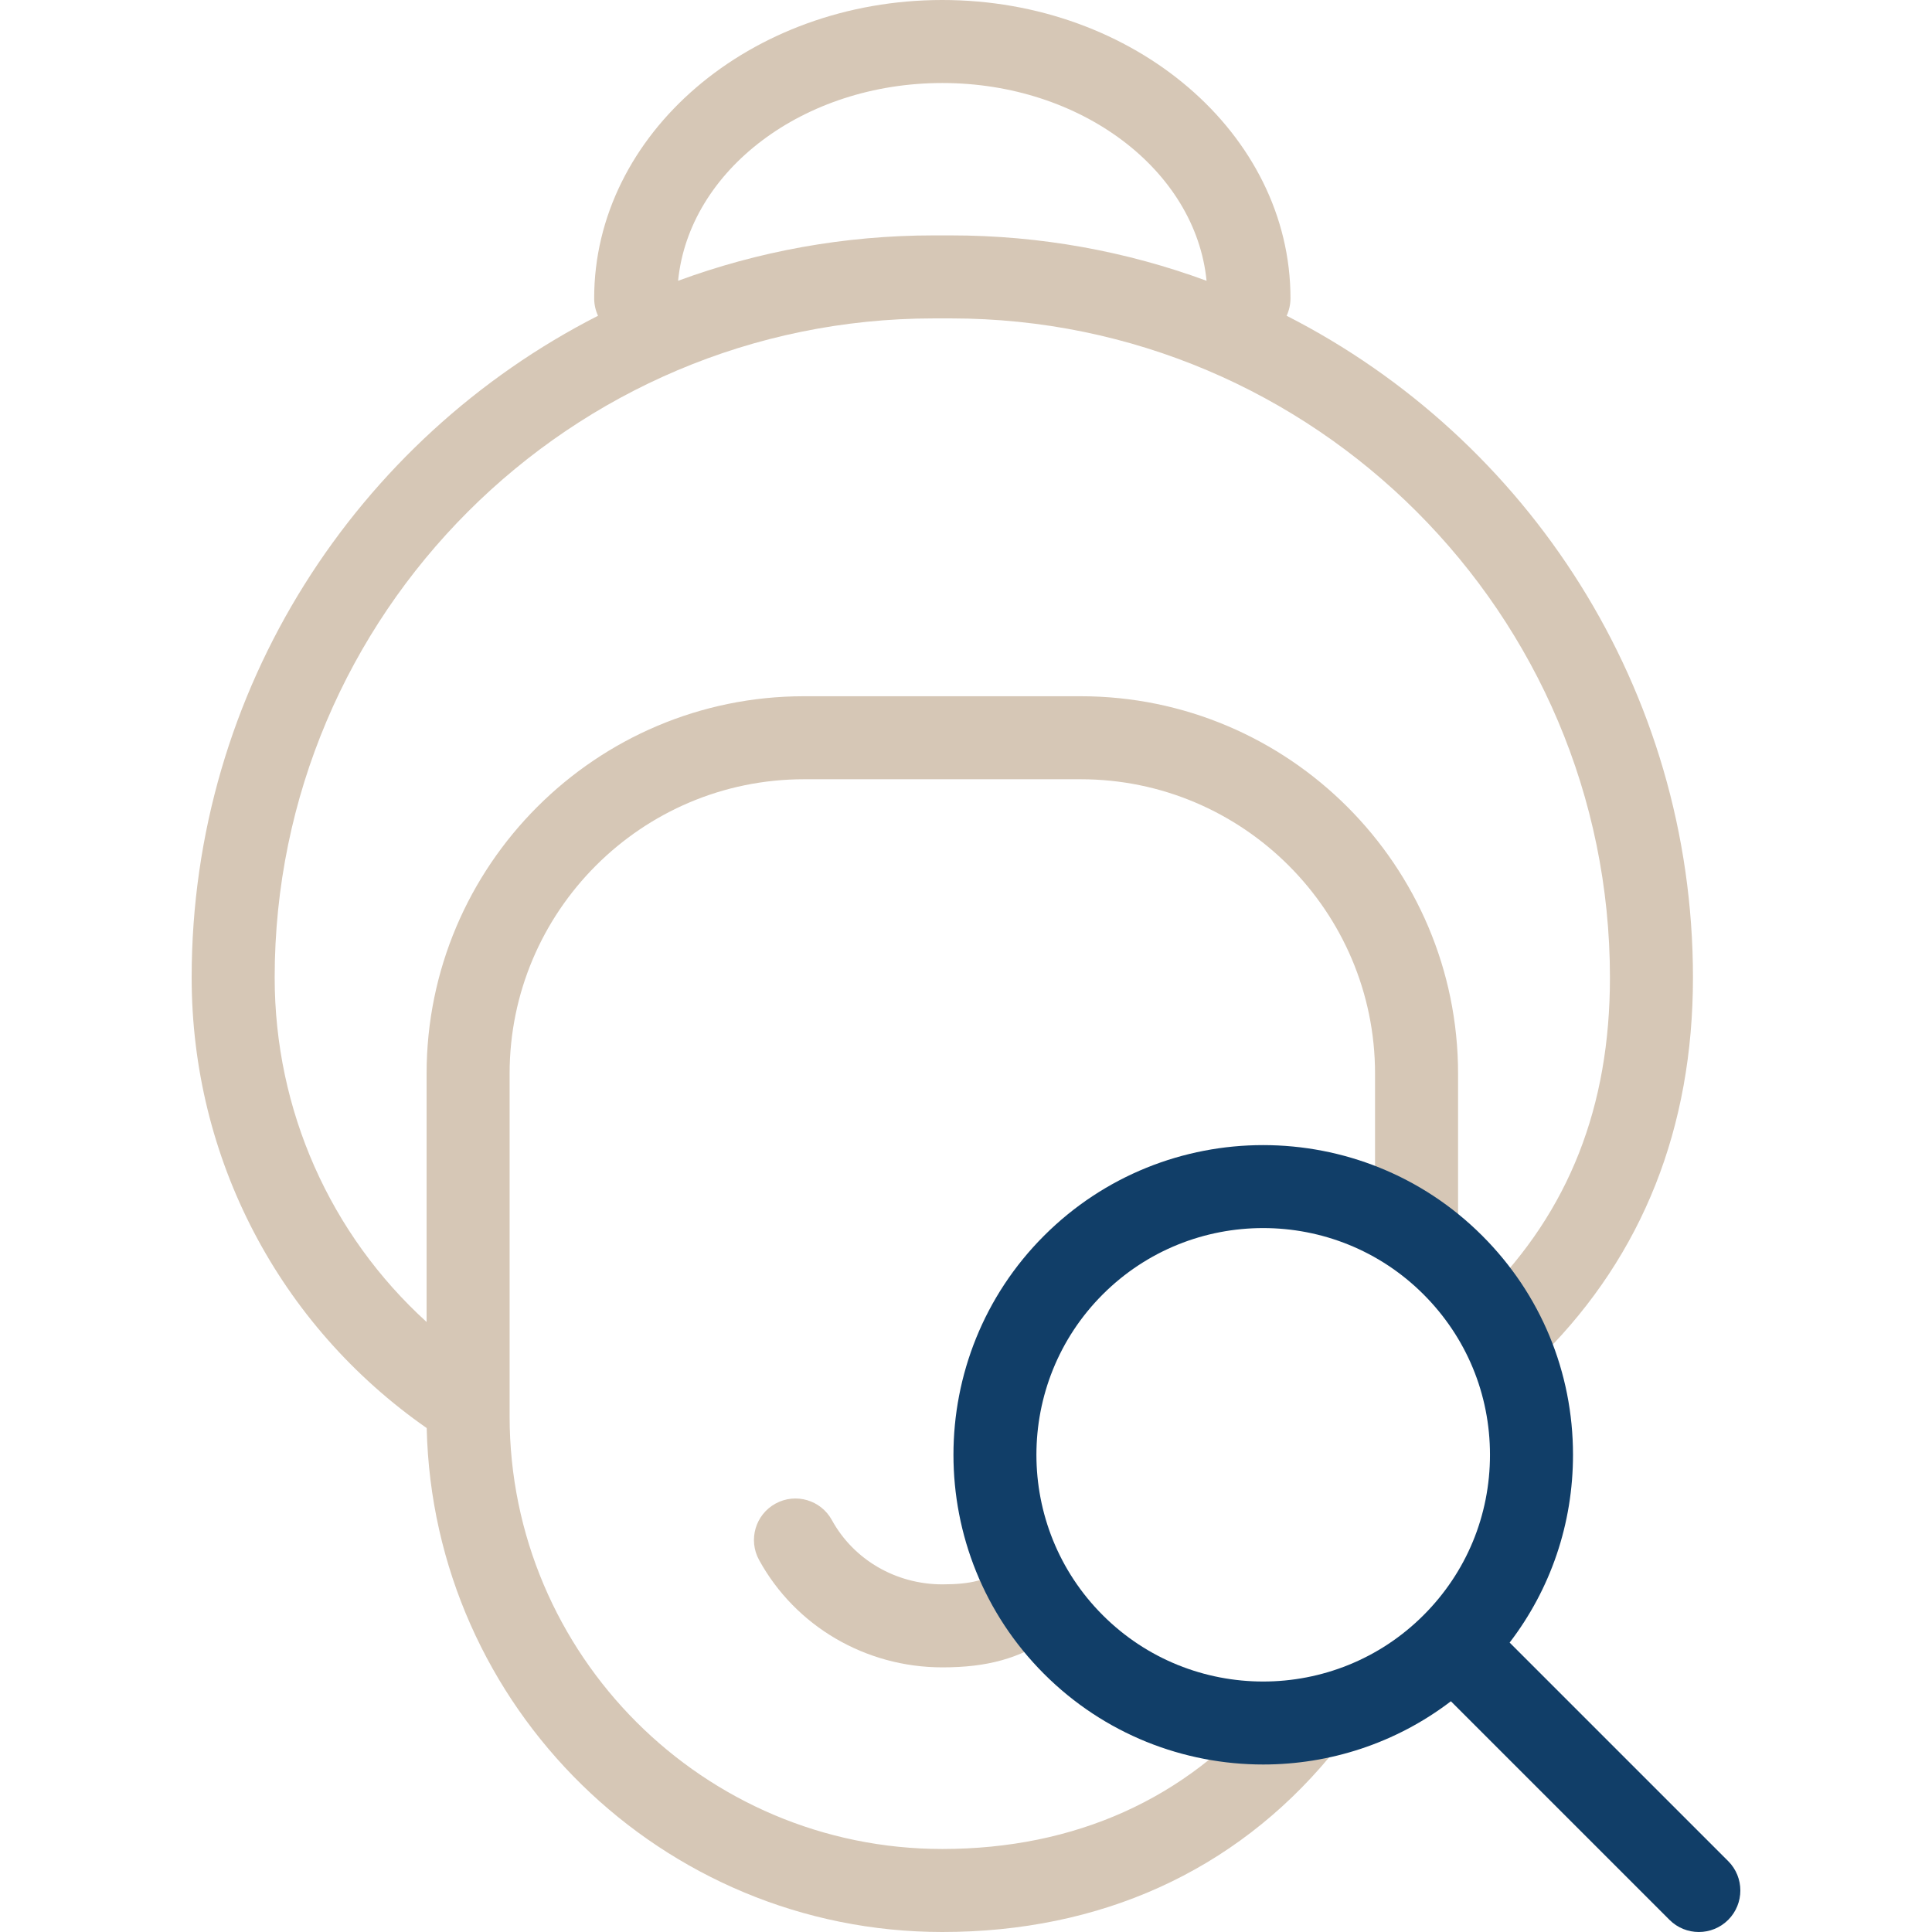
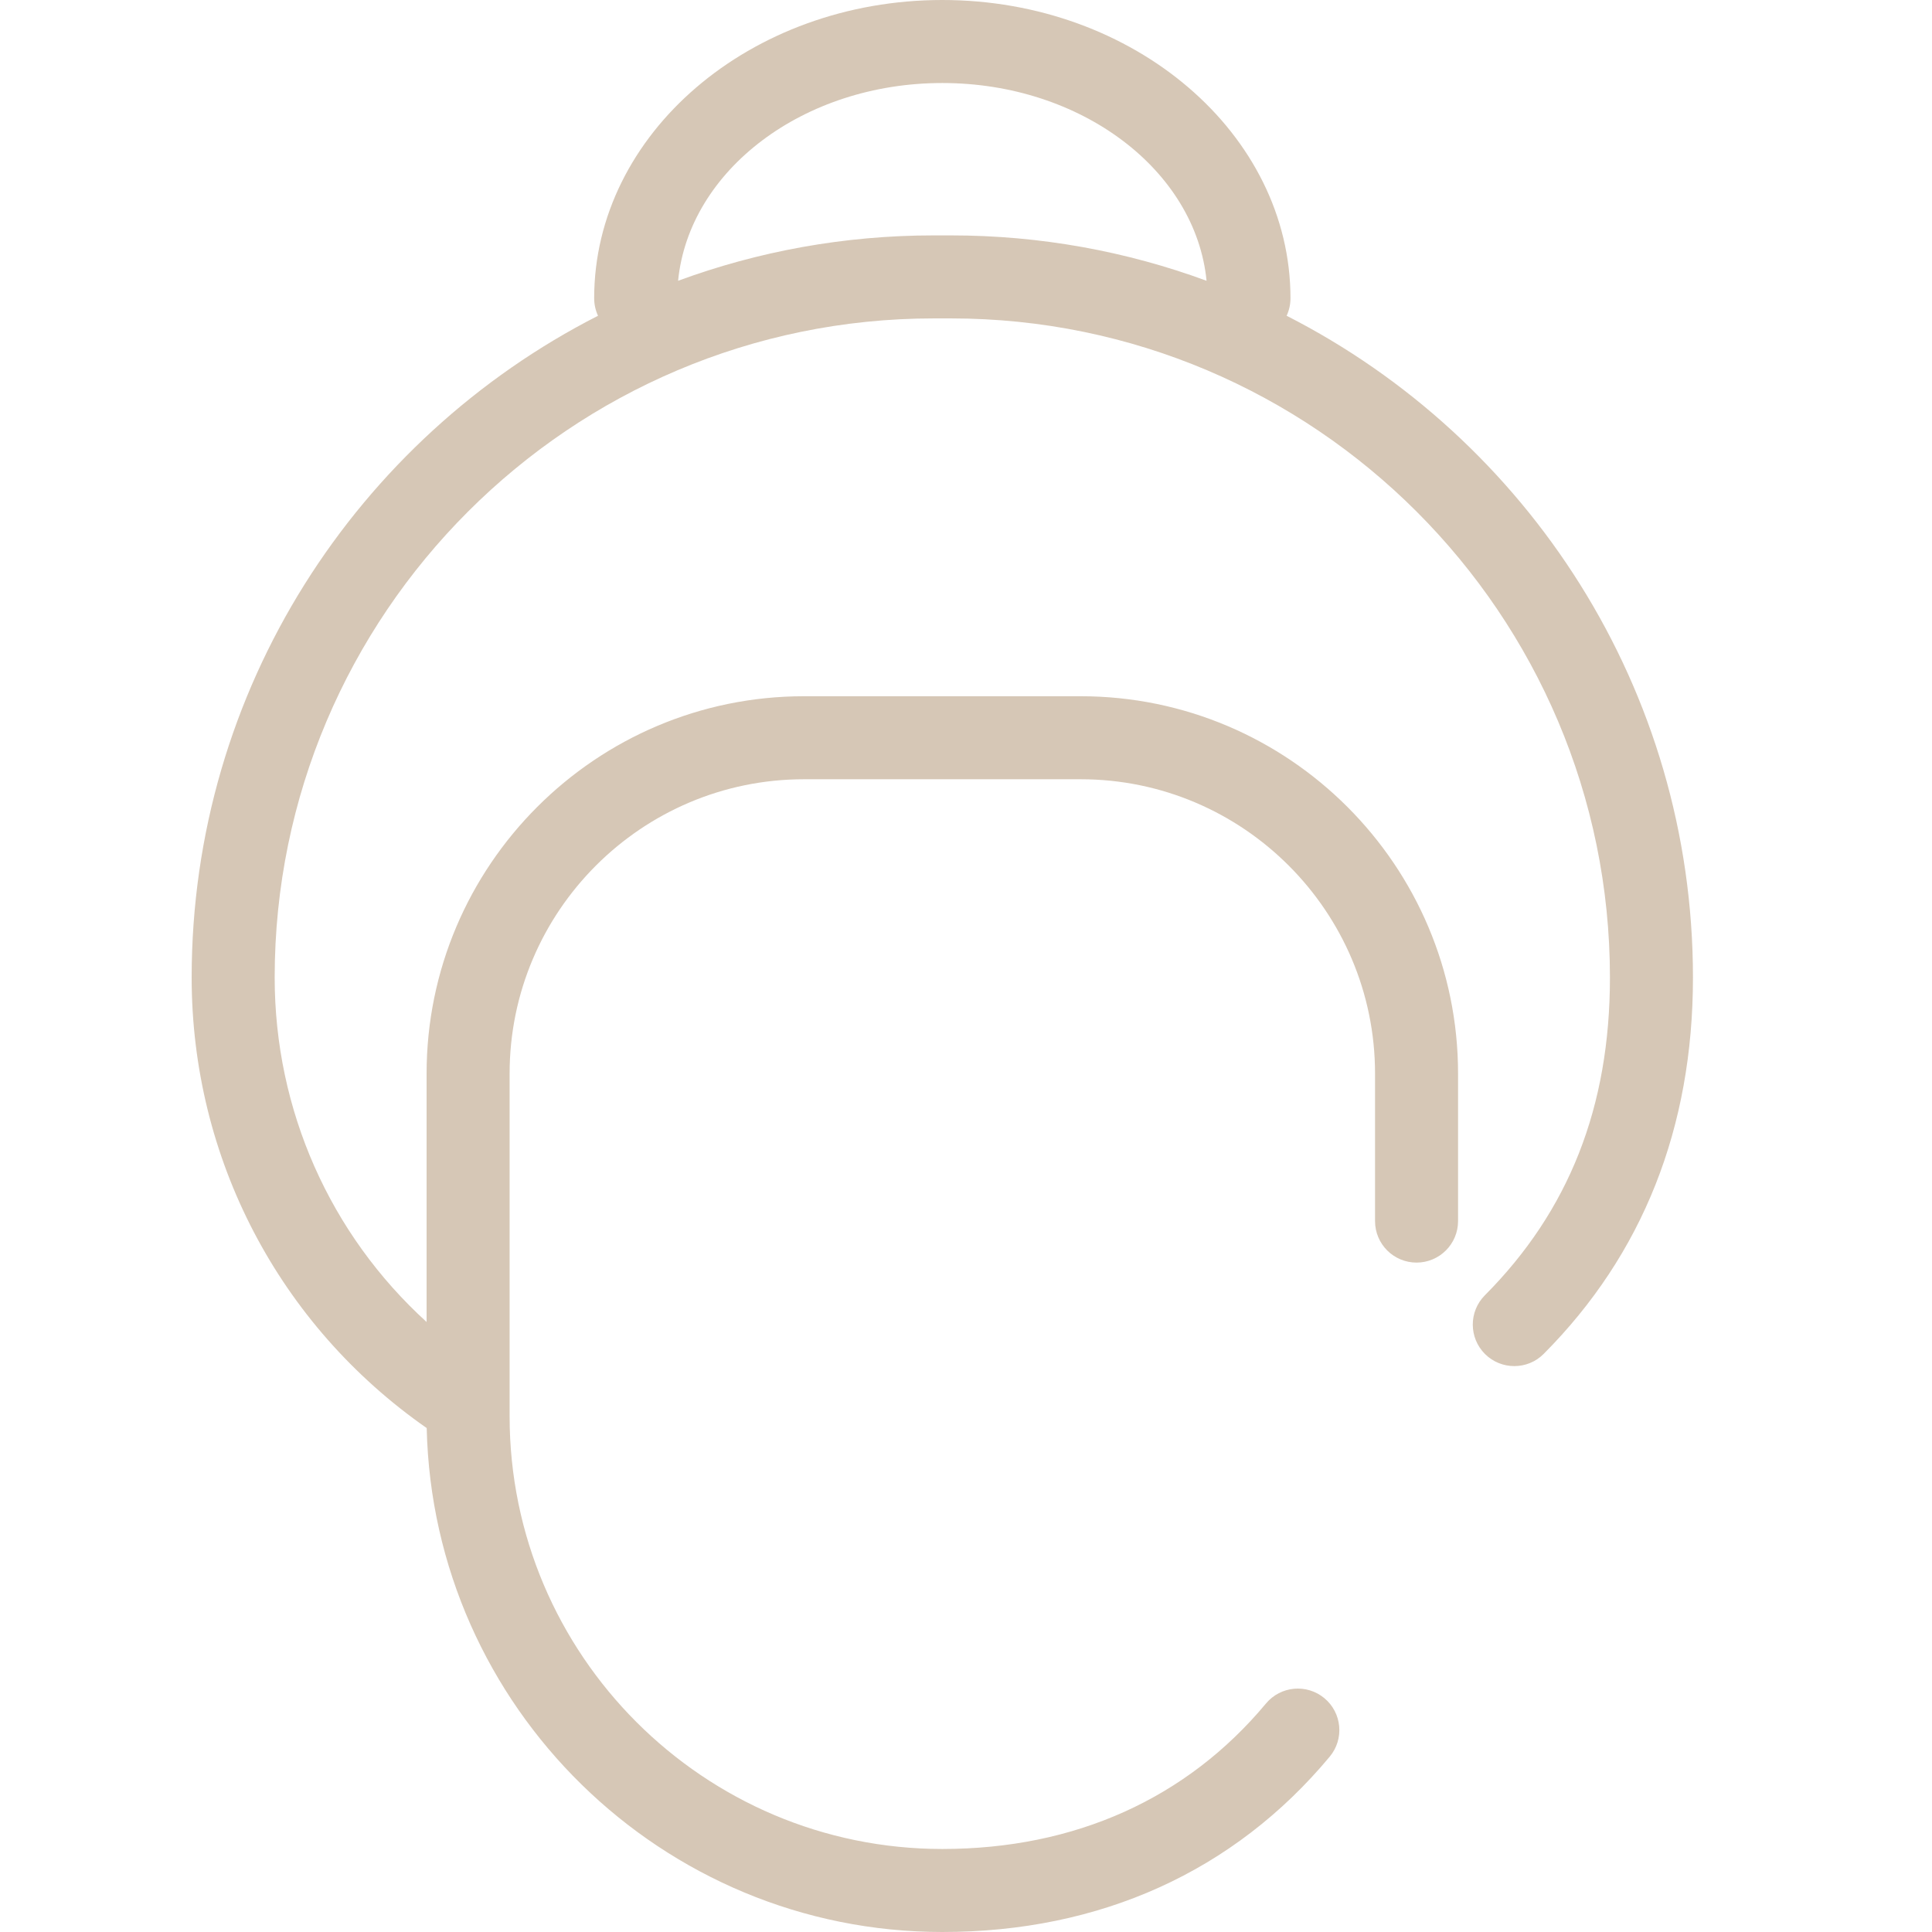
<svg xmlns="http://www.w3.org/2000/svg" width="512" height="512" viewBox="0,0,256,256">
  <g fill="none" fill-rule="nonzero" stroke="none" stroke-width="1" stroke-linecap="butt" stroke-linejoin="miter" stroke-miterlimit="10" stroke-dasharray="" stroke-dashoffset="0" font-family="none" font-weight="none" font-size="none" text-anchor="none" style="mix-blend-mode: normal">
    <g transform="translate(0,0) scale(0.5,0.5)">
      <g>
        <g fill="#d6c7b6">
          <g>
            <g>
              <g>
                <path d="M340.971,83.68c0.65,-1.41 1.02,-2.98 1.02,-4.64c0,-43.58 -41.39,-79.04 -92.27,-79.04c-50.87,0 -92.26,35.46 -92.26,79.04c0,1.66 0.37,3.23 1.02,4.64c-63.85,32.54 -107.69,98.93 -107.69,175.37c0,47.93 23.17,92.13 62.29,119.4c1.67,73.93 62.32,133.55 136.64,133.55c41.85,0 77.35,-16.07 102.67,-46.47c3.89,-4.66 3.26,-11.6 -1.41,-15.49c-4.67,-3.89 -11.6,-3.25 -15.49,1.41c-21.01,25.22 -50.66,38.55 -85.77,38.55c-63.23,0 -114.67,-51.44 -114.67,-114.67v-90.81c0,-43.01 34.99,-78.01 78.01,-78.01h73.33c43.01,0 78.01,35 78.01,78.01v39.08c0,6.08 4.92,11 11,11c6.07,0 11,-4.92 11,-11v-39.08c0,-55.14 -44.87,-100.01 -100.01,-100.01h-73.33c-55.15,0 -100.01,44.87 -100.01,100.01v65.82c-25.51,-23.21 -40.26,-56.07 -40.26,-91.29c0,-96.31 78.36,-174.67 174.67,-174.67h4.53c96.31,0 174.66,78.36 174.66,174.67c0,34.25 -10.84,61.8 -33.15,84.22c-4.28,4.31 -4.26,11.27 0.04,15.56c4.31,4.28 11.28,4.27 15.56,-0.04c26.25,-26.38 39.55,-59.94 39.55,-99.74c0,-76.44 -43.83,-142.83 -107.68,-175.37zM251.991,62.38h-4.53c-23.8,0 -46.63,4.25 -67.76,12.03c2.9,-29.29 33.2,-52.41 70.02,-52.41c36.83,0 67.13,23.12 70.03,52.41c-21.13,-7.78 -43.96,-12.03 -67.76,-12.03z" />
              </g>
            </g>
            <g>
-               <path d="M249.724,441.869c-20.334,0 -38.942,-10.907 -48.565,-28.465c-2.92,-5.328 -0.968,-12.013 4.36,-14.933c5.325,-2.919 12.014,-0.967 14.933,4.36c5.76,10.51 16.977,17.039 29.272,17.039c7.604,0 11.826,-1.102 16.734,-4.365c5.059,-3.362 11.888,-1.99 15.251,3.07c3.363,5.059 1.989,11.887 -3.069,15.25c-8.595,5.713 -16.972,8.044 -28.916,8.044z" />
-             </g>
+               </g>
          </g>
        </g>
        <g fill="#113e68">
          <g>
-             <path d="M457.991,493.22l-57.92,-57.92c10.9,-14.23 16.79,-31.54 16.79,-49.76c0,-21.93 -8.54,-42.56 -24.05,-58.06c-32.02,-32.02 -84.11,-32.02 -116.13,0c-32.01,32.01 -32.01,84.1 0,116.12c16.01,16.01 37.04,24.01 58.07,24.01c17.55,0 35.11,-5.58 49.75,-16.76l57.93,57.93c2.15,2.15 4.96,3.22 7.78,3.22c2.81,0 5.63,-1.07 7.78,-3.22c4.29,-4.3 4.29,-11.26 0,-15.56zM292.241,428.04c-23.44,-23.43 -23.44,-61.57 0,-85.01c11.72,-11.72 27.11,-17.58 42.51,-17.58c15.39,0 30.78,5.86 42.5,17.58c11.36,11.36 17.61,26.45 17.61,42.51c0,16.05 -6.25,31.15 -17.61,42.5c-11.72,11.72 -27.11,17.58 -42.5,17.58c-15.4,0 -30.79,-5.86 -42.51,-17.58z" />
-           </g>
+             </g>
        </g>
      </g>
    </g>
  </g>
</svg>